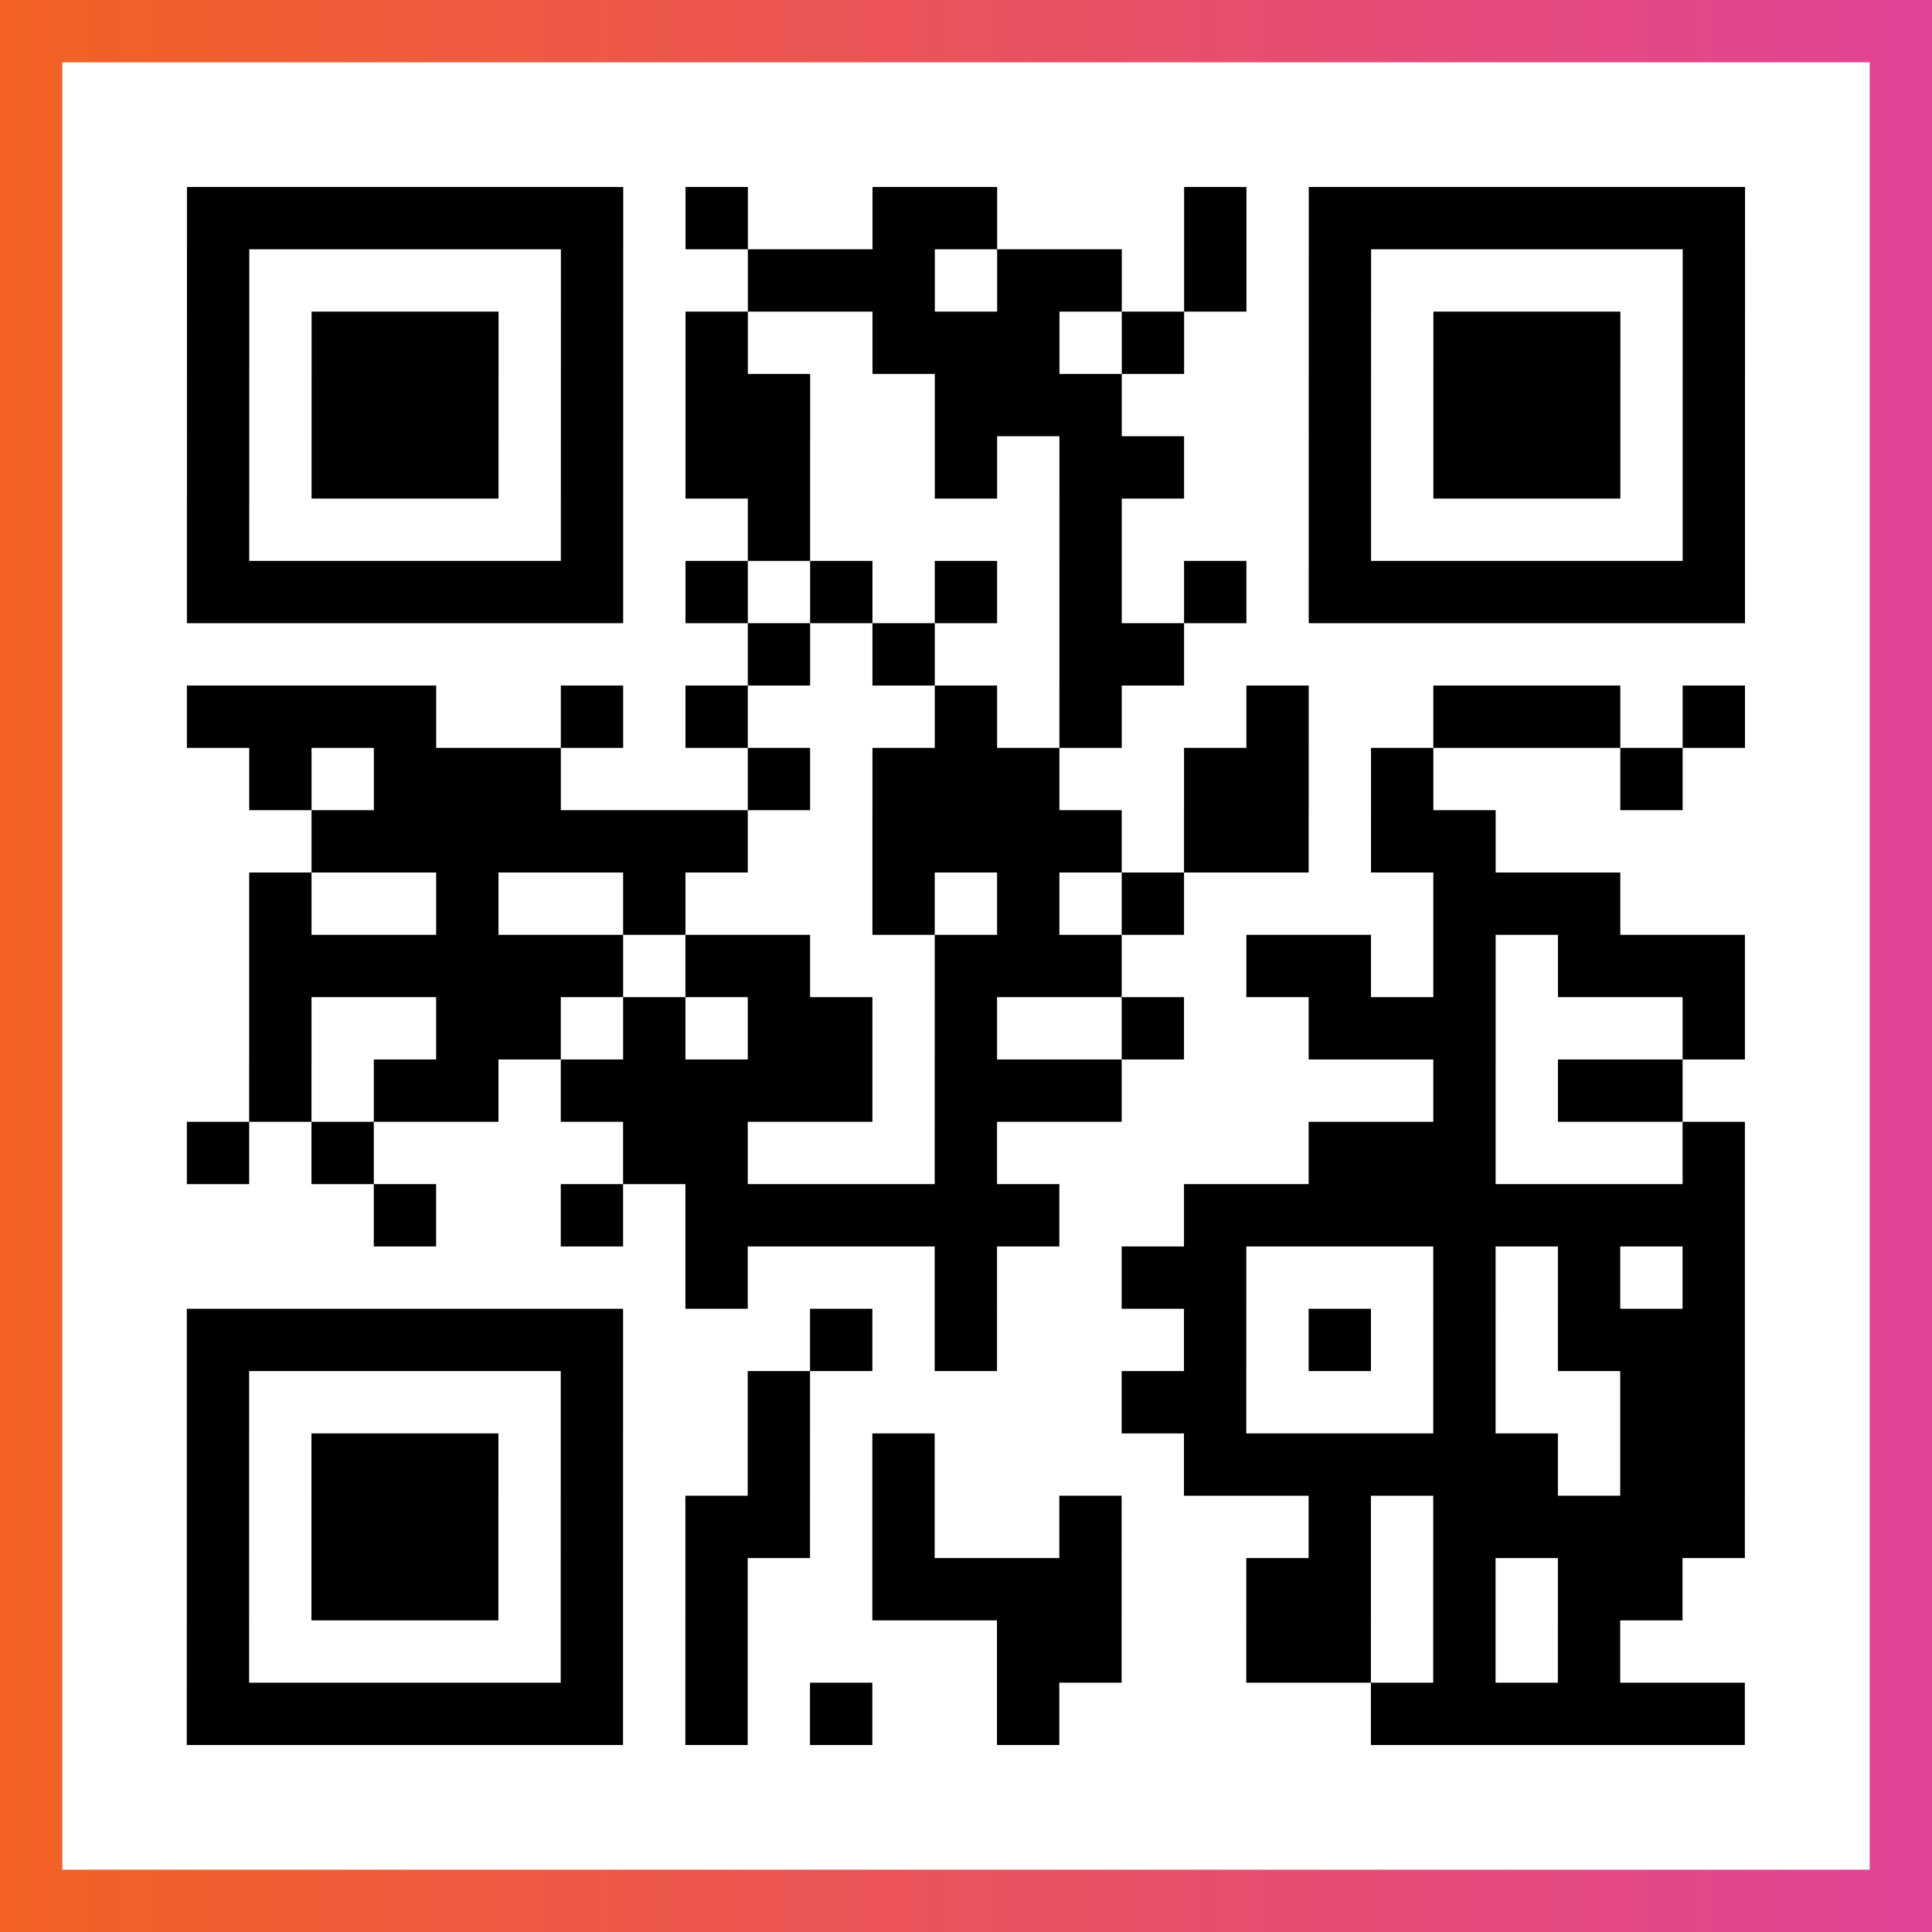
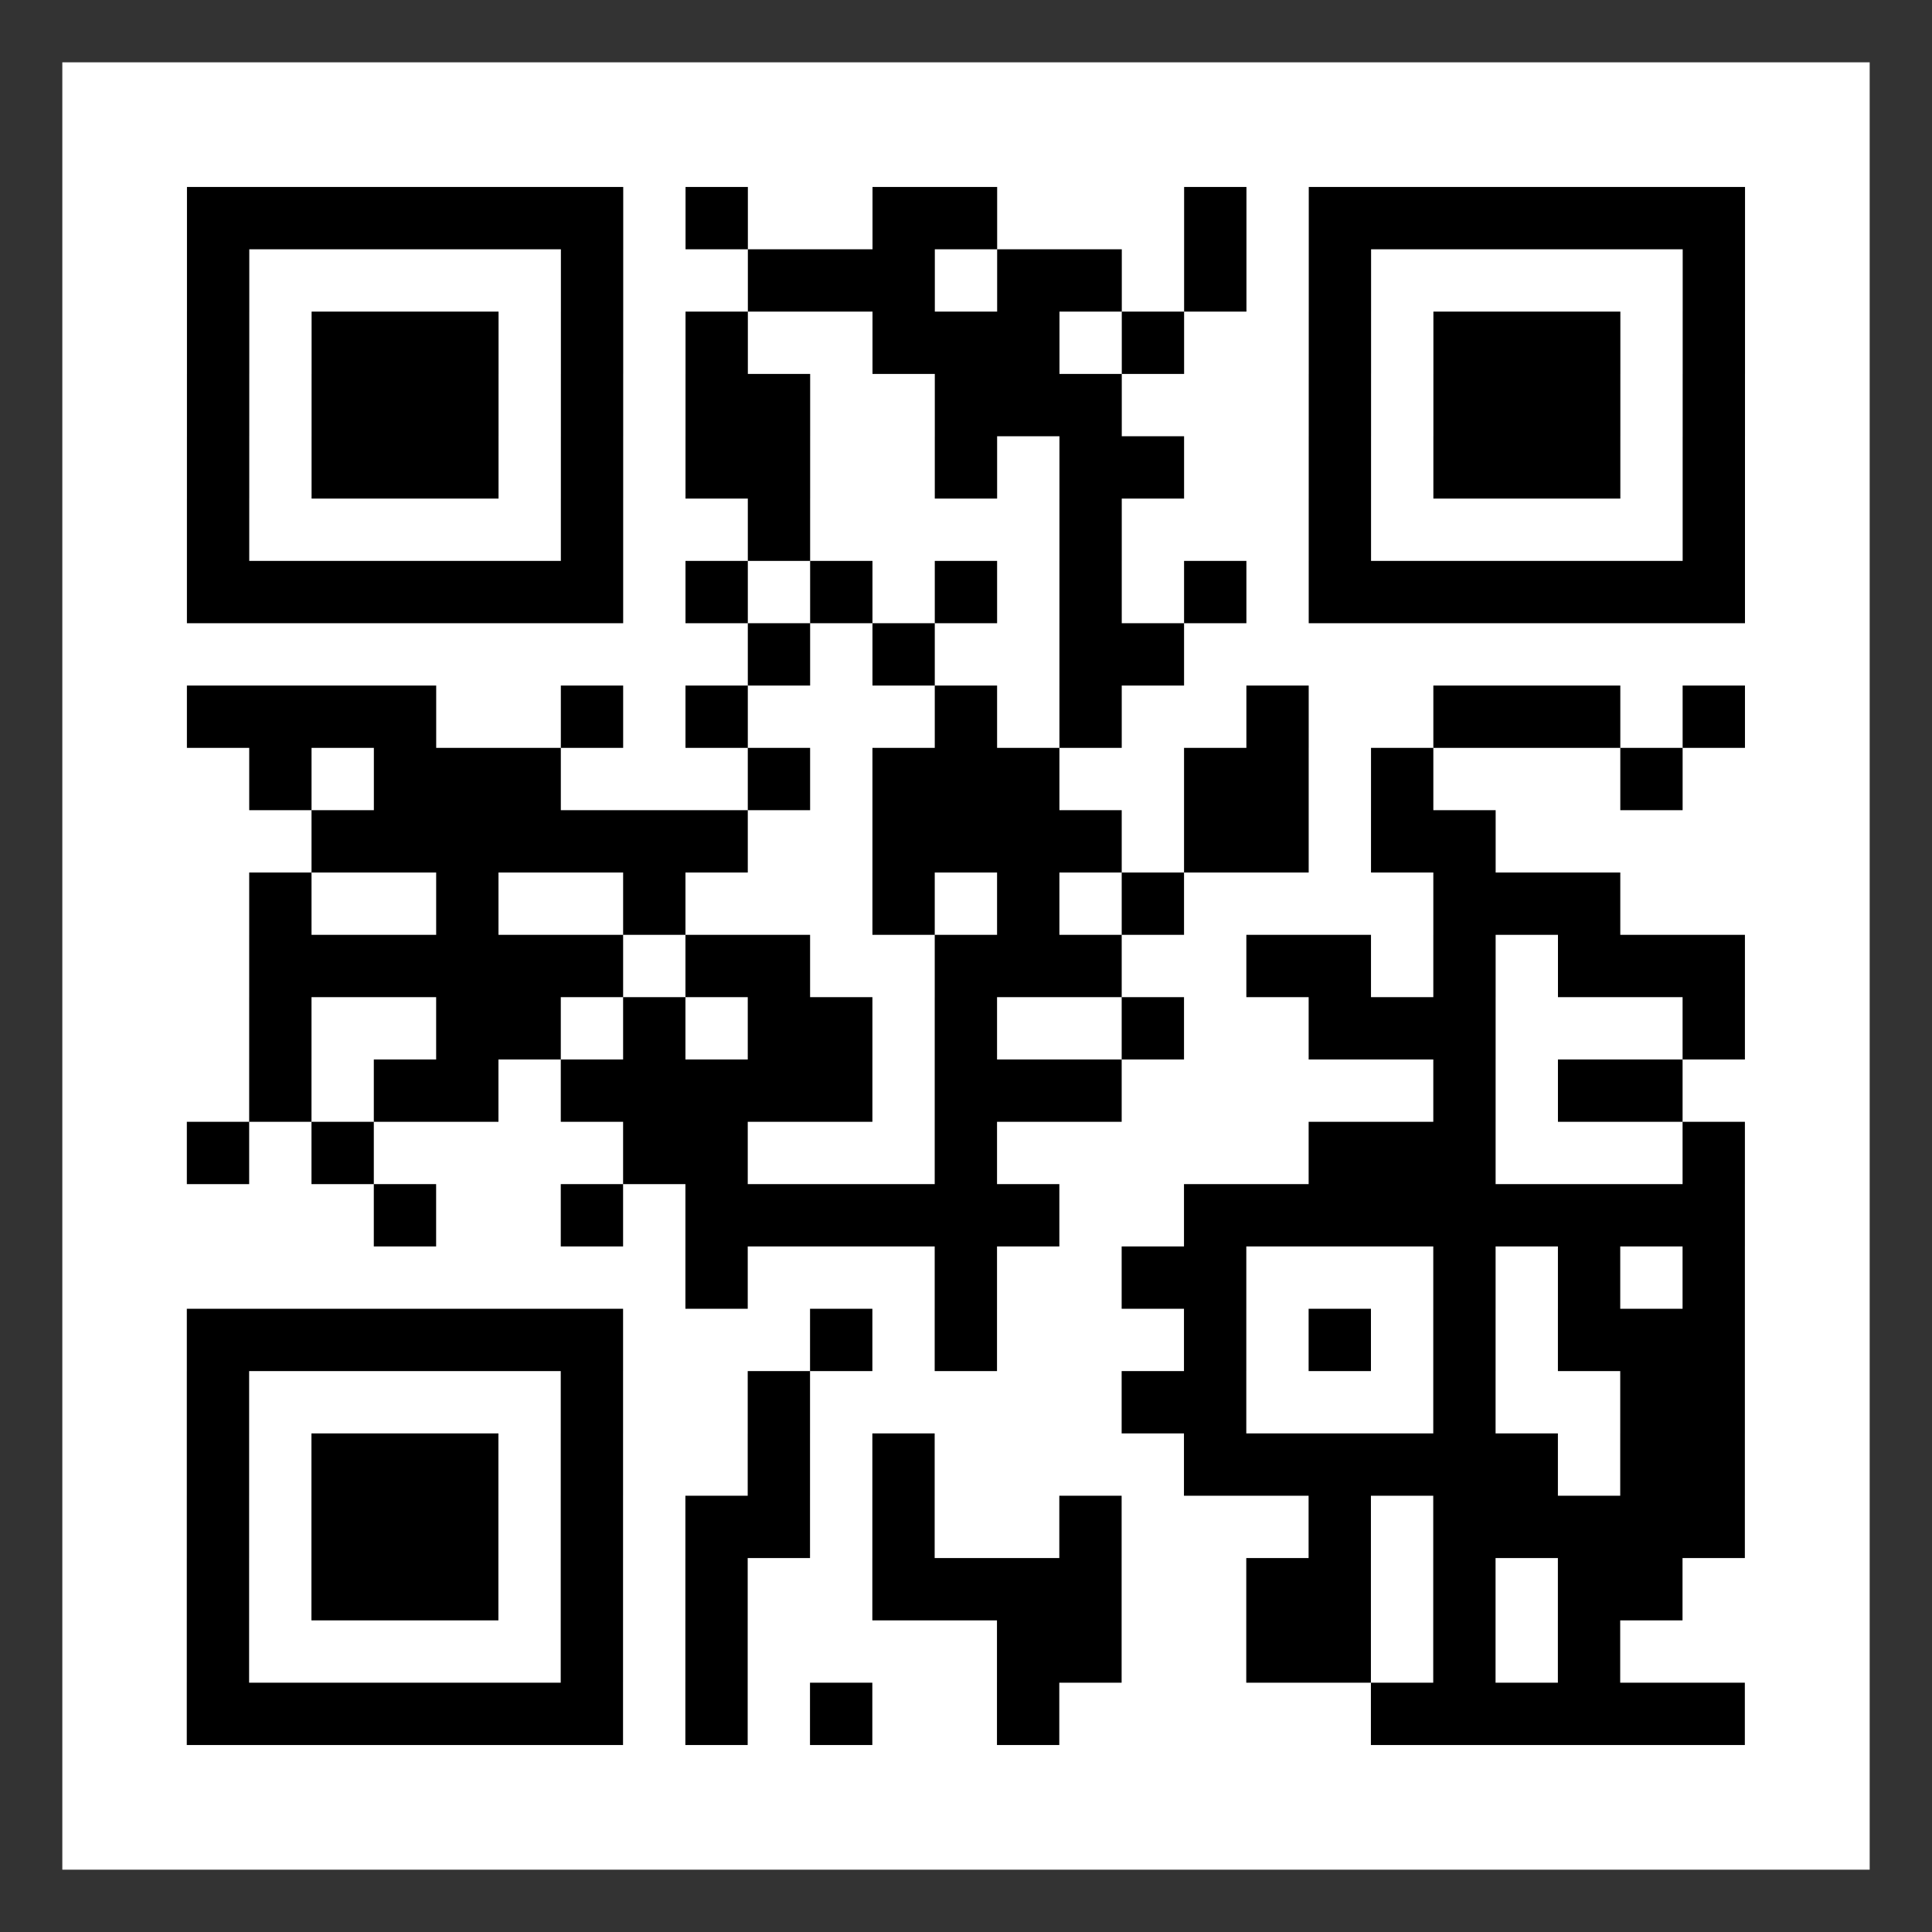
<svg xmlns="http://www.w3.org/2000/svg" viewBox="-1 -1 31 31" width="93" height="93">
  <rect x="-1" y="-1" width="31" height="31" fill="#333333" stroke="none" />
  <defs>
    <linearGradient id="primary">
      <stop class="start" offset="0%" stop-color="#f26122" />
      <stop class="stop" offset="100%" stop-color="#e24398" />
    </linearGradient>
  </defs>
-   <rect x="-1" y="-1" width="31" height="31" fill="url(#primary)" />
  <rect x="0" y="0" width="29" height="29" fill="#fff" />
  <path stroke="#000" d="M2 2.5h7m1 0h1m2 0h2m3 0h1m1 0h7m-25 1h1m5 0h1m2 0h3m1 0h2m1 0h1m1 0h1m5 0h1m-25 1h1m1 0h3m1 0h1m1 0h1m2 0h3m1 0h1m2 0h1m1 0h3m1 0h1m-25 1h1m1 0h3m1 0h1m1 0h2m2 0h3m3 0h1m1 0h3m1 0h1m-25 1h1m1 0h3m1 0h1m1 0h2m2 0h1m1 0h2m2 0h1m1 0h3m1 0h1m-25 1h1m5 0h1m2 0h1m4 0h1m3 0h1m5 0h1m-25 1h7m1 0h1m1 0h1m1 0h1m1 0h1m1 0h1m1 0h7m-16 1h1m1 0h1m2 0h2m-16 1h4m2 0h1m1 0h1m3 0h1m1 0h1m2 0h1m2 0h3m1 0h1m-24 1h1m1 0h3m3 0h1m1 0h3m2 0h2m1 0h1m3 0h1m-22 1h7m2 0h4m1 0h2m1 0h2m-20 1h1m2 0h1m2 0h1m3 0h1m1 0h1m1 0h1m4 0h3m-22 1h6m1 0h2m2 0h3m2 0h2m1 0h1m1 0h3m-24 1h1m2 0h2m1 0h1m1 0h2m1 0h1m2 0h1m2 0h3m3 0h1m-24 1h1m1 0h2m1 0h5m1 0h3m5 0h1m1 0h2m-24 1h1m1 0h1m4 0h2m3 0h1m5 0h3m3 0h1m-22 1h1m2 0h1m1 0h6m2 0h9m-17 1h1m3 0h1m2 0h2m3 0h1m1 0h1m1 0h1m-25 1h7m3 0h1m1 0h1m3 0h1m1 0h1m1 0h1m1 0h3m-25 1h1m5 0h1m2 0h1m5 0h2m3 0h1m2 0h2m-25 1h1m1 0h3m1 0h1m2 0h1m1 0h1m4 0h6m1 0h2m-25 1h1m1 0h3m1 0h1m1 0h2m1 0h1m2 0h1m3 0h1m1 0h5m-25 1h1m1 0h3m1 0h1m1 0h1m2 0h4m2 0h2m1 0h1m1 0h2m-24 1h1m5 0h1m1 0h1m4 0h2m2 0h2m1 0h1m1 0h1m-23 1h7m1 0h1m1 0h1m2 0h1m5 0h6" />
</svg>